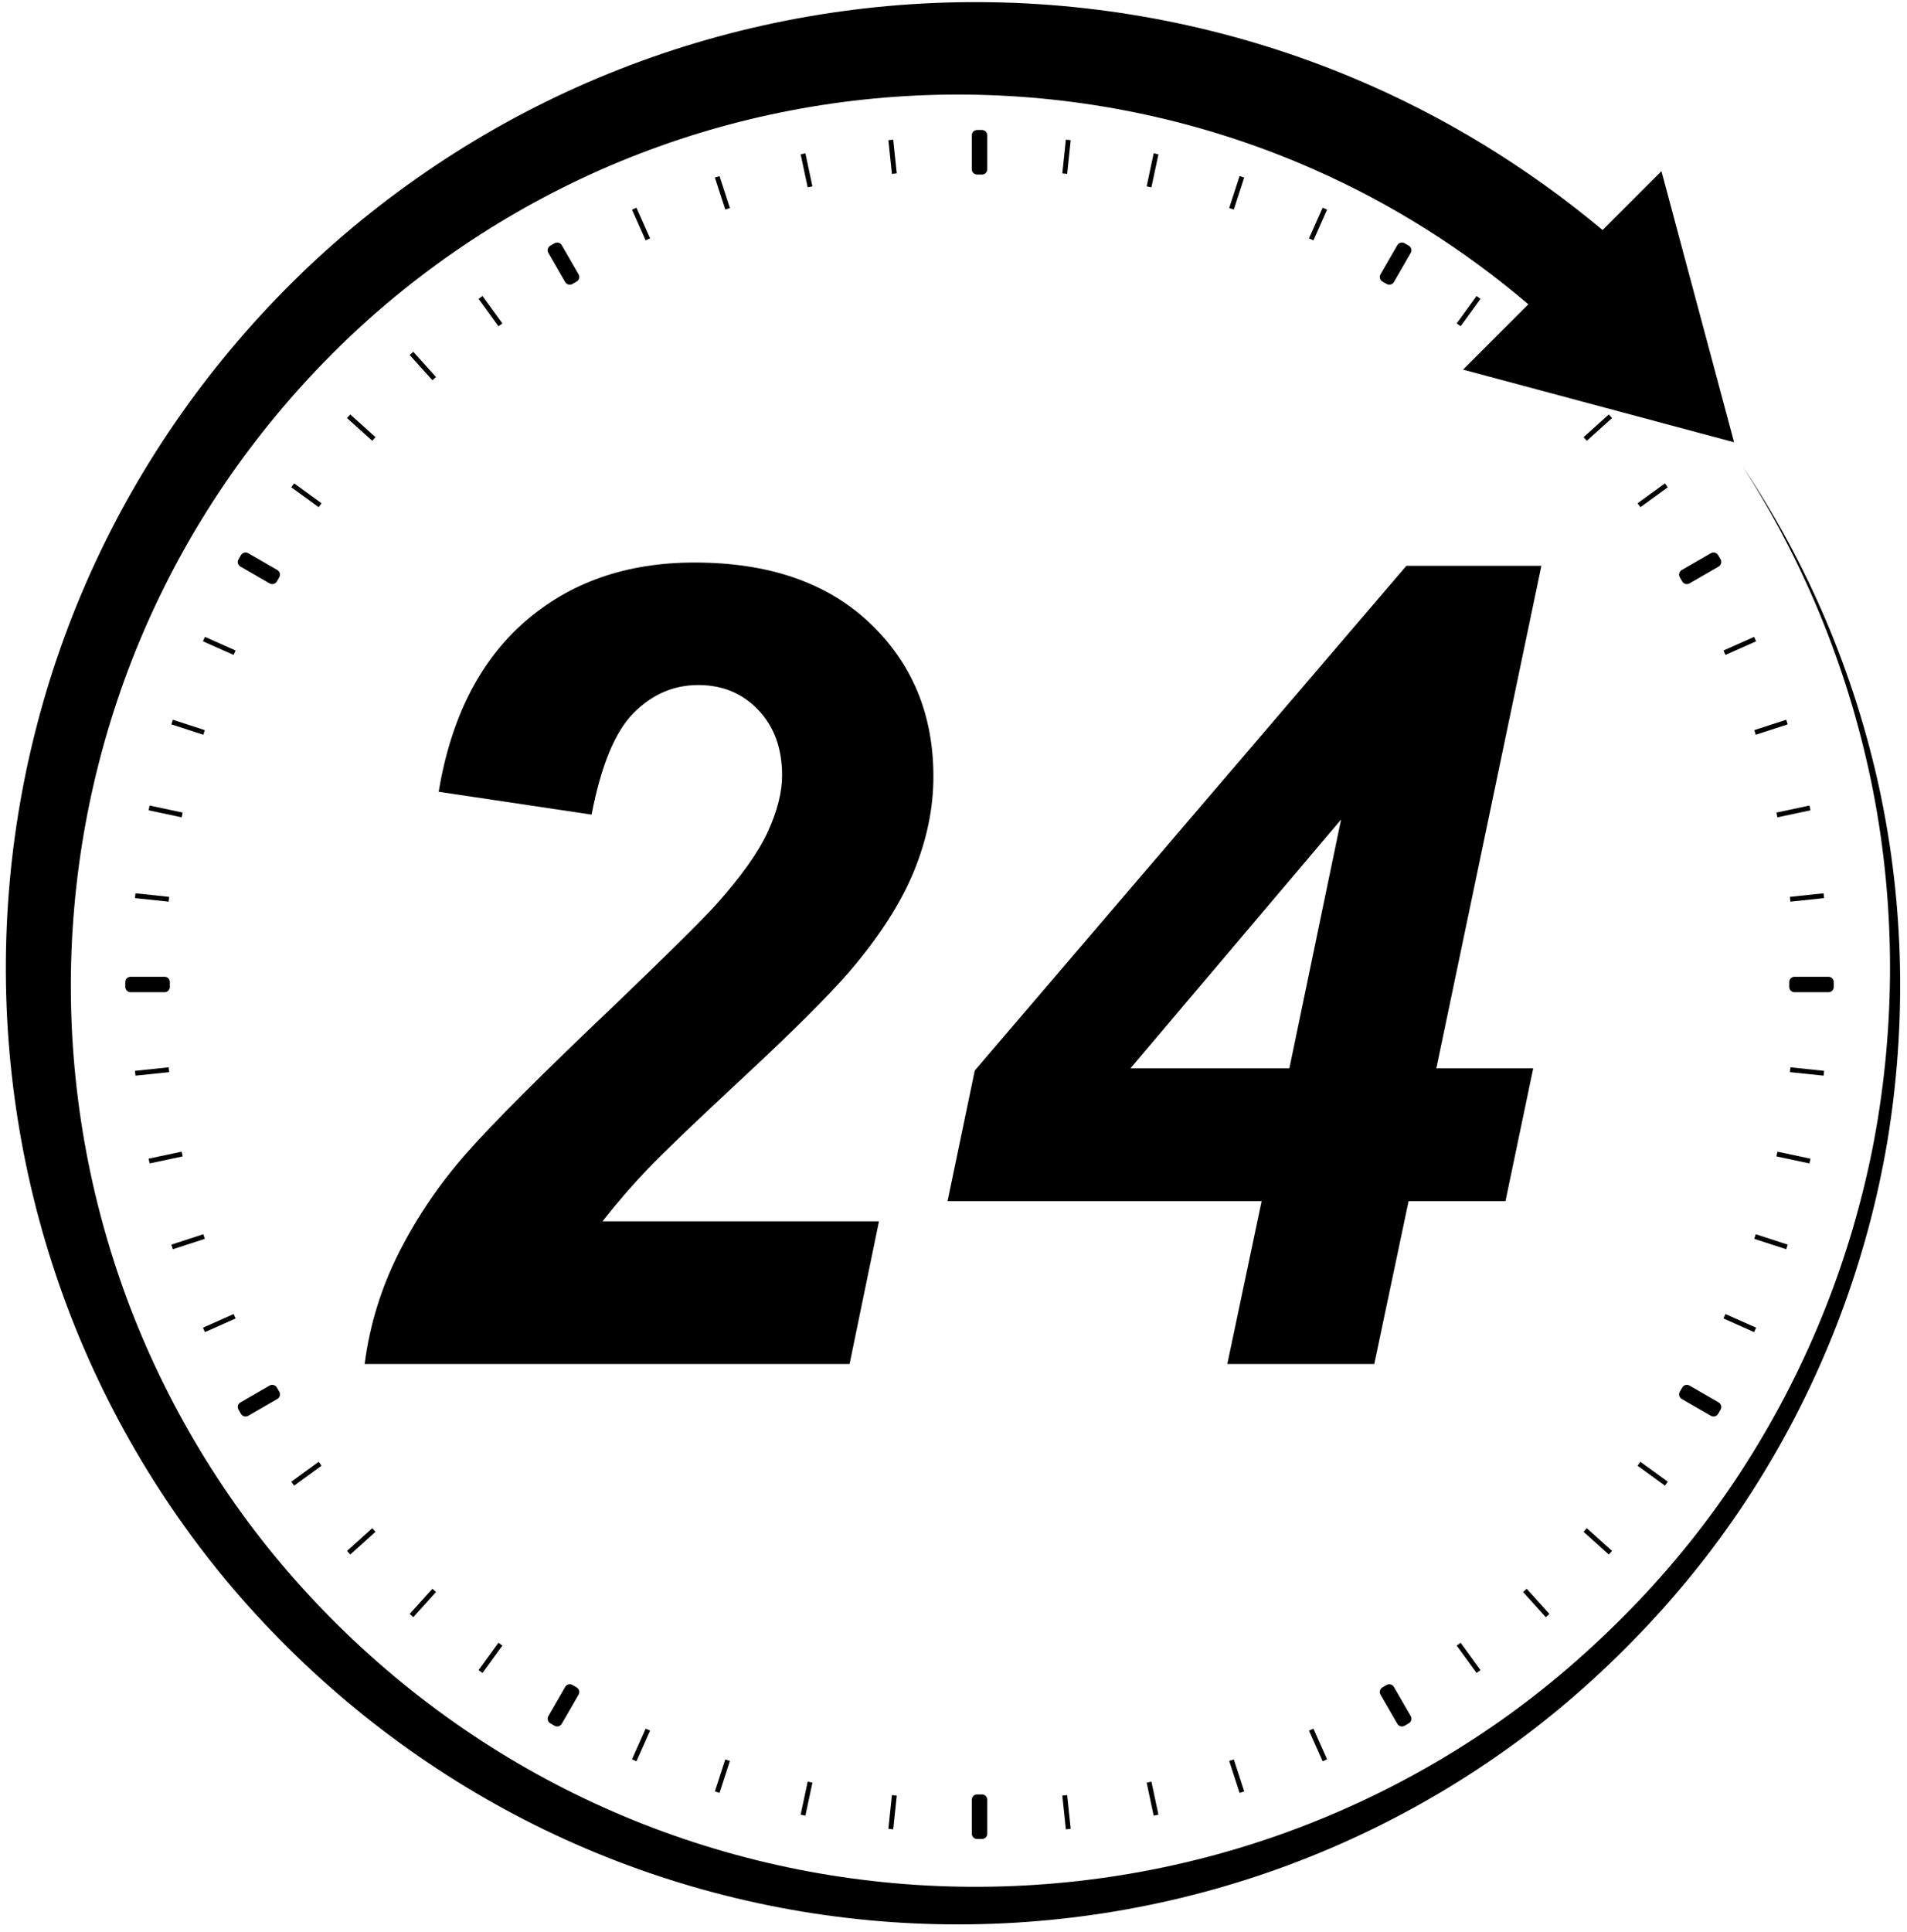
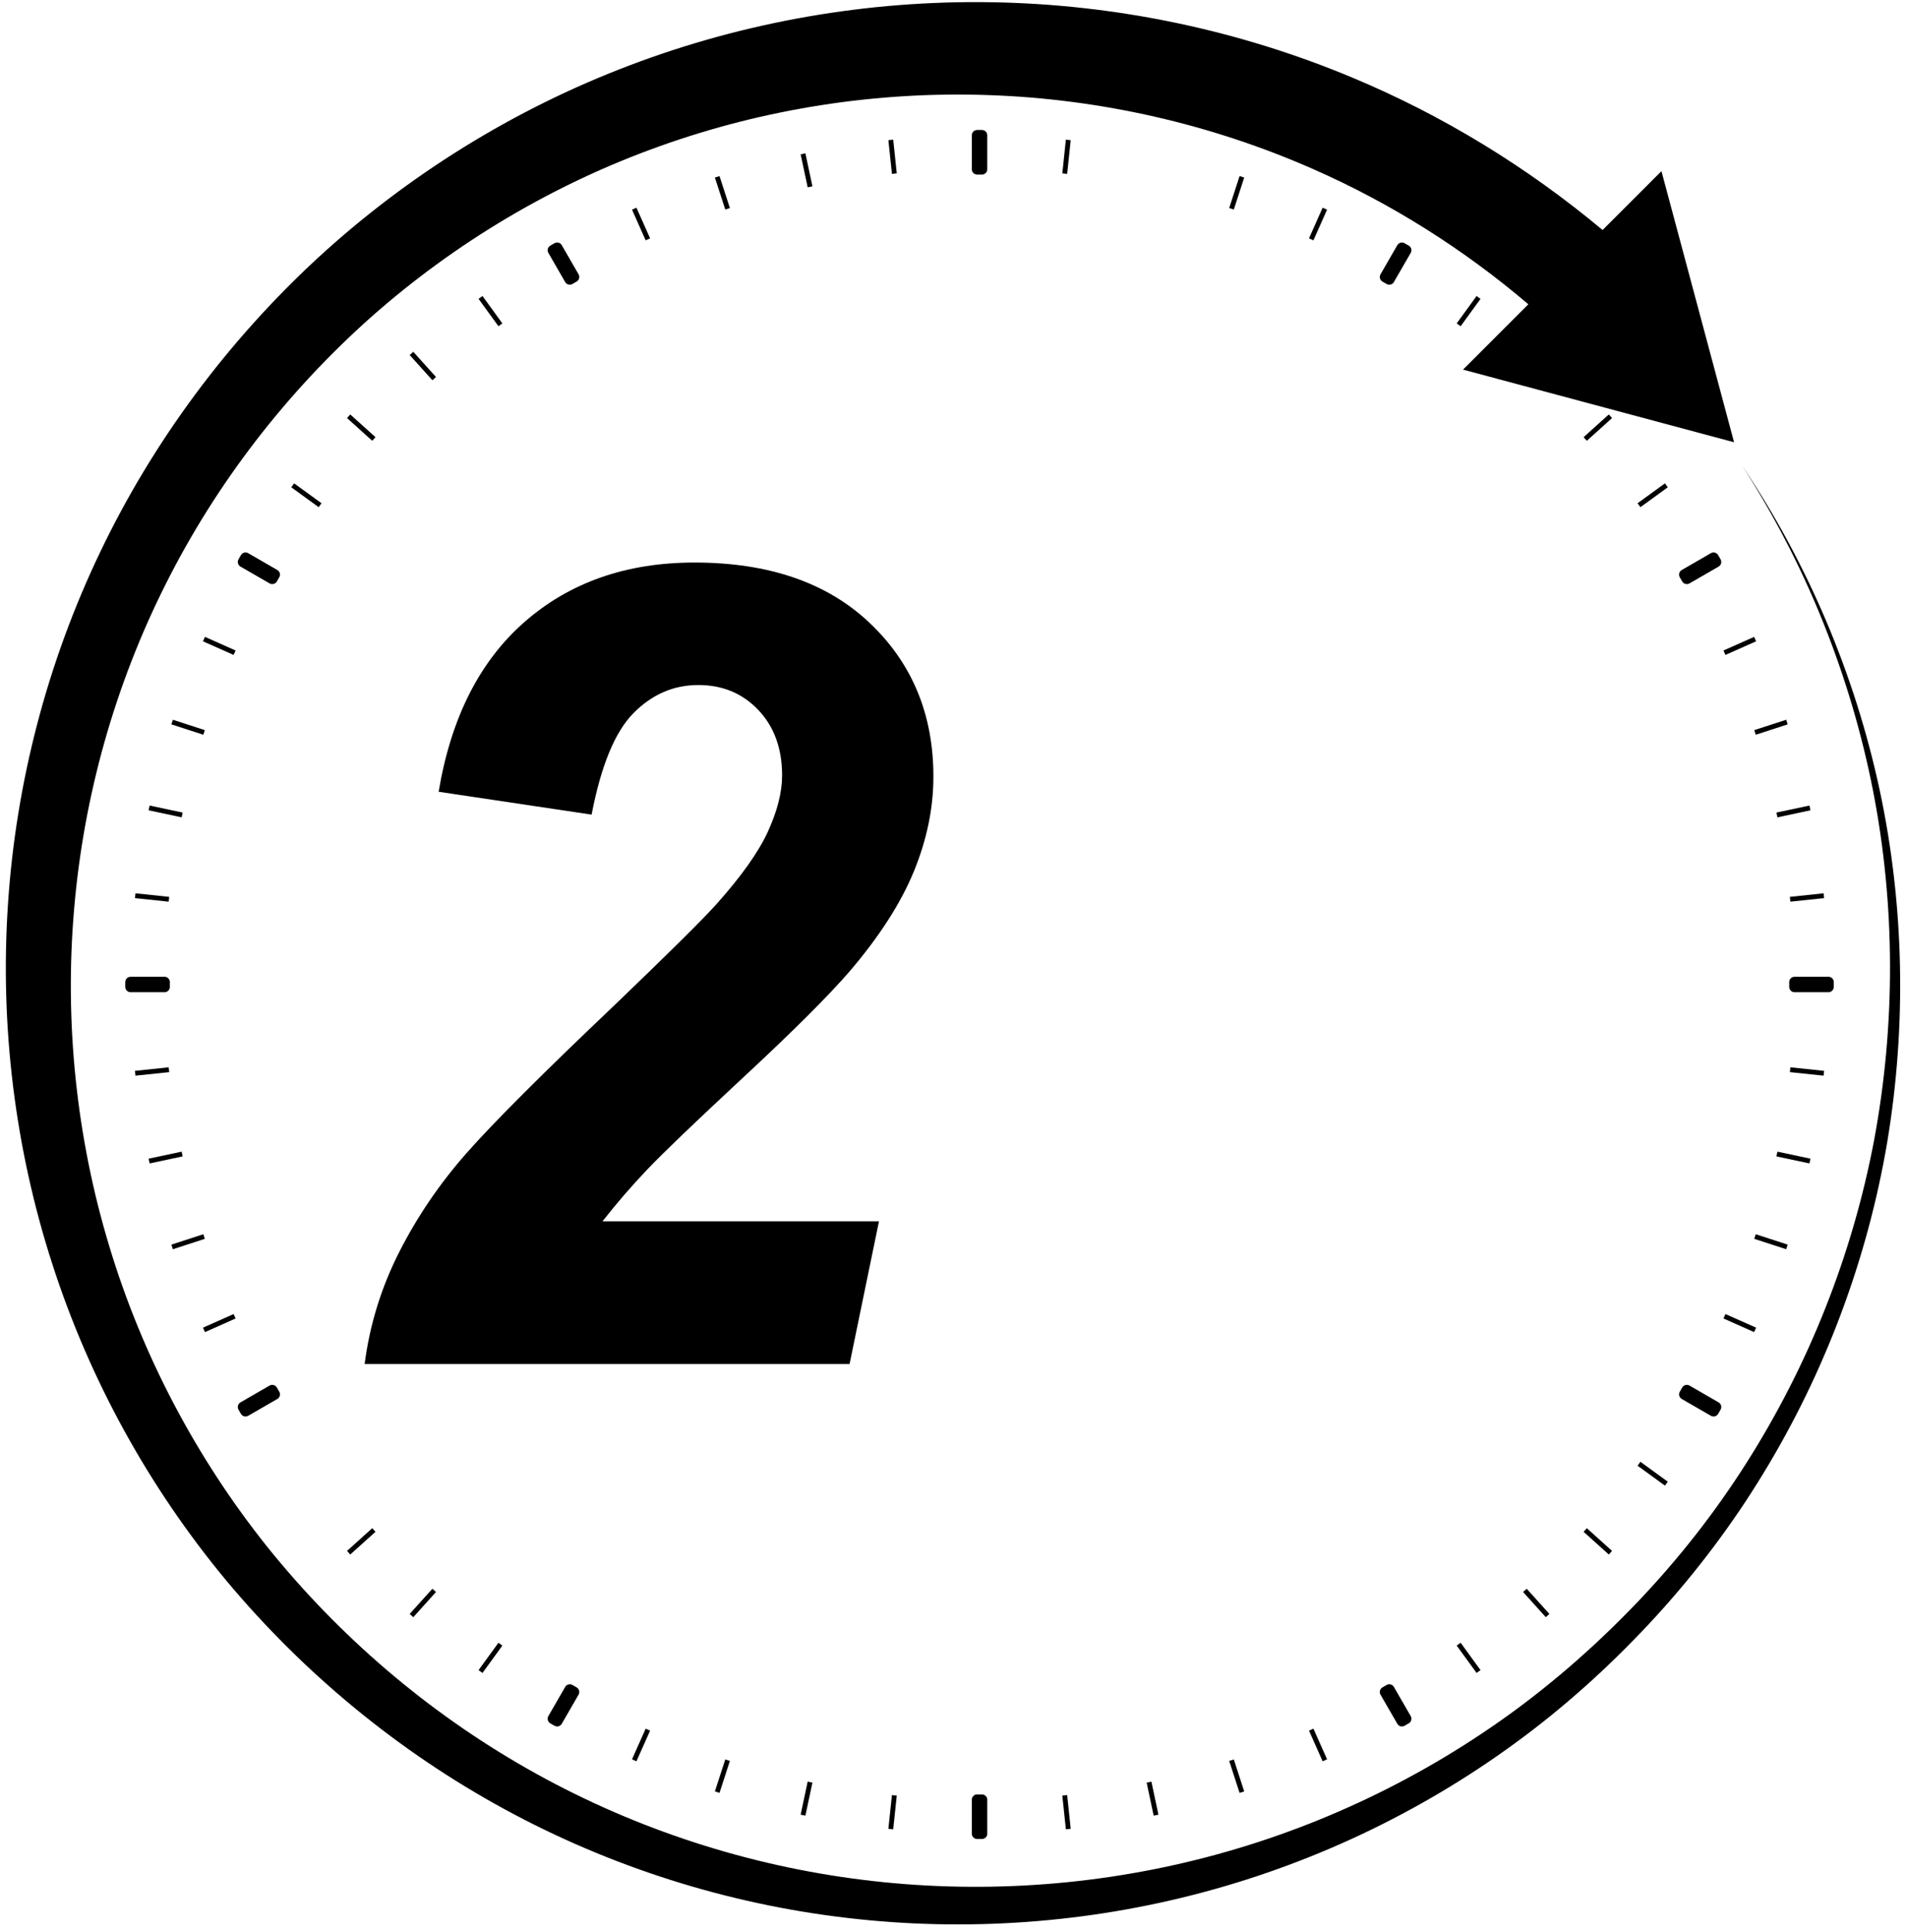
<svg xmlns="http://www.w3.org/2000/svg" height="364.0" preserveAspectRatio="xMidYMid meet" version="1.0" viewBox="-1.1 -0.4 359.4 364.0" width="359.4" zoomAndPan="magnify">
  <g id="change1_1">
    <path d="M 311.016 304.105 C 318.582 295.82 325.367 286.828 331.191 277.254 C 342.867 258.129 350.844 236.805 354.574 214.789 C 358.238 192.766 357.793 170.098 353.125 148.336 C 348.438 126.59 339.621 105.777 327.254 87.375 C 339.277 106.008 347.652 126.91 351.902 148.59 C 356.129 170.273 356.133 192.715 352.113 214.348 C 348.027 235.98 339.785 256.766 328.012 275.27 C 322.141 284.527 315.344 293.188 307.809 301.129 C 300.262 309.059 292.043 316.348 283.176 322.738 C 265.441 335.512 245.289 344.828 224.152 350.047 C 203.02 355.281 180.926 356.445 159.434 353.504 C 137.938 350.578 117.055 343.527 98.273 332.836 C 79.488 322.164 62.812 307.879 49.312 291.086 C 35.855 274.262 25.672 254.906 19.484 234.363 C 13.273 213.828 11.035 192.141 12.871 170.84 C 14.684 149.535 20.574 128.633 30.148 109.617 C 39.703 90.59 52.938 73.488 68.805 59.367 C 84.707 45.297 103.227 34.301 123.129 27.184 C 143.02 20.047 164.25 16.77 185.301 17.52 C 206.355 18.246 227.219 23.004 246.406 31.469 C 261.086 37.922 274.754 46.555 286.938 56.93 L 274.629 69.238 L 325.711 82.926 L 312.023 31.844 L 300.93 42.938 C 286.746 31.086 270.816 21.336 253.793 14.234 C 232.242 5.211 209.008 0.391 185.742 0.023 C 162.477 -0.363 139.184 3.695 117.496 11.941 C 95.797 20.16 75.754 32.598 58.742 48.246 C 41.773 63.918 27.758 82.77 17.805 103.562 C 7.832 124.34 1.922 146.992 0.406 169.895 C -1.133 192.801 1.711 215.945 8.75 237.723 C 15.758 259.504 26.992 279.879 41.57 297.414 C 56.184 314.91 74.055 329.629 94.023 340.484 C 113.984 351.355 136.004 358.312 158.488 360.941 C 180.977 363.594 203.914 361.938 225.711 356.098 C 247.516 350.277 268.145 340.254 286.141 326.762 C 295.141 320.02 303.438 312.375 311.016 304.105" fill="inherit" />
    <path d="M 110.395 153.078 L 81.57 148.773 C 83.895 134.82 89.316 124.137 97.828 116.715 C 106.344 109.297 116.992 105.586 129.781 105.586 C 143.801 105.586 154.812 109.383 162.812 116.973 C 170.812 124.562 174.812 134.203 174.812 145.898 C 174.812 151.848 173.582 157.816 171.121 163.801 C 168.66 169.785 164.621 176.059 159.016 182.621 C 154.98 187.273 148.383 193.855 139.219 202.367 C 130.055 210.883 123.984 216.695 121.012 219.809 C 118.035 222.922 115.18 226.219 112.445 229.707 L 164.555 229.707 L 159.016 256.582 L 67.621 256.582 C 68.578 249.195 70.75 242.172 74.133 235.504 C 77.52 228.836 81.738 222.629 86.801 216.883 C 91.863 211.141 101.129 201.875 114.602 189.086 C 124.719 179.375 131.117 173.051 133.781 170.109 C 138.566 164.773 141.852 160.156 143.629 156.262 C 145.406 152.363 146.297 148.84 146.297 145.695 C 146.297 140.637 144.809 136.531 141.836 133.387 C 138.859 130.242 135.078 128.664 130.5 128.664 C 125.848 128.664 121.781 130.43 118.293 133.949 C 114.805 137.473 112.172 143.848 110.395 153.078" fill="inherit" />
-     <path d="M 241.898 200.883 L 251.645 154.004 L 211.945 200.883 Z M 236.668 225.91 L 177.48 225.91 L 182.609 201.293 L 263.953 106.199 L 289.395 106.199 L 269.598 200.883 L 287.855 200.883 L 282.625 225.91 L 264.367 225.91 L 257.902 256.582 L 230.203 256.582 L 236.668 225.91" fill="inherit" />
    <path d="M 200.688 344.16 L 200.02 337.805 C 199.715 337.836 199.414 337.871 199.109 337.902 L 199.777 344.258 L 200.688 344.16" fill="inherit" />
    <path d="M 200.02 32.363 L 200.688 26.008 L 199.777 25.914 L 199.109 32.266 C 199.414 32.297 199.715 32.332 200.02 32.363" fill="inherit" />
    <path d="M 274.176 309.102 C 273.93 309.281 273.68 309.457 273.434 309.637 L 277.184 314.797 L 277.449 314.602 C 277.609 314.488 277.766 314.371 277.922 314.258 L 274.176 309.102" fill="inherit" />
    <path d="M 302.102 77.684 L 297.352 81.965 C 297.555 82.191 297.754 82.422 297.957 82.648 L 302.711 78.367 C 302.508 78.141 302.309 77.91 302.102 77.684" fill="inherit" />
    <path d="M 277.184 55.371 L 273.434 60.531 C 273.68 60.711 273.93 60.887 274.176 61.066 L 277.922 55.91 C 277.766 55.797 277.609 55.68 277.449 55.566 L 277.184 55.371" fill="inherit" />
    <path d="M 285.945 70.633 C 286.172 70.836 286.402 71.035 286.629 71.238 L 290.906 66.488 C 290.68 66.285 290.449 66.086 290.223 65.883 L 285.945 70.633" fill="inherit" />
    <path d="M 336.227 201.598 L 342.582 202.262 L 342.68 201.355 L 336.324 200.688 C 336.297 200.988 336.258 201.293 336.227 201.598" fill="inherit" />
-     <path d="M 286.629 298.93 C 286.402 299.133 286.172 299.332 285.945 299.535 L 290.223 304.289 C 290.449 304.082 290.68 303.887 290.906 303.68 L 286.629 298.93" fill="inherit" />
+     <path d="M 286.629 298.93 C 286.402 299.133 286.172 299.332 285.945 299.535 L 290.223 304.289 C 290.449 304.082 290.68 303.887 290.906 303.68 " fill="inherit" />
    <path d="M 342.582 167.906 L 336.227 168.574 C 336.258 168.875 336.297 169.18 336.324 169.48 L 342.68 168.812 L 342.582 167.906" fill="inherit" />
    <path d="M 307.523 94.414 C 307.703 94.66 307.879 94.91 308.059 95.156 L 313.219 91.406 L 313.023 91.141 C 312.91 90.984 312.797 90.824 312.68 90.668 L 307.523 94.414" fill="inherit" />
    <path d="M 313.219 278.762 L 308.059 275.012 C 307.879 275.258 307.703 275.508 307.523 275.754 L 312.68 279.5 C 312.797 279.34 312.914 279.18 313.031 279.02 L 313.219 278.762" fill="inherit" />
    <path d="M 302.711 291.801 L 297.957 287.52 C 297.754 287.746 297.555 287.977 297.352 288.203 L 302.102 292.48 C 302.309 292.258 302.508 292.027 302.711 291.801" fill="inherit" />
    <path d="M 245.598 44.504 C 245.875 44.629 246.152 44.758 246.43 44.883 L 249.004 39.102 L 248.168 38.73 L 245.598 44.504" fill="inherit" />
    <path d="M 216.324 341.684 L 217.223 341.492 L 215.898 335.27 C 215.602 335.336 215.301 335.398 215.004 335.461 L 216.324 341.684" fill="inherit" />
    <path d="M 232.516 337.395 L 233.387 337.109 L 231.43 331.094 C 231.141 331.188 230.848 331.277 230.559 331.367 L 232.516 337.395" fill="inherit" />
    <path d="M 323.711 122.16 C 323.836 122.438 323.965 122.715 324.086 122.992 L 329.859 120.426 L 329.488 119.59 L 323.711 122.16" fill="inherit" />
    <path d="M 248.168 331.438 L 249.004 331.066 L 246.43 325.289 C 246.152 325.41 245.875 325.543 245.598 325.664 L 248.168 331.438" fill="inherit" />
    <path d="M 339.914 151.371 L 333.695 152.691 C 333.758 152.992 333.82 153.289 333.883 153.59 L 340.105 152.266 L 339.914 151.371" fill="inherit" />
    <path d="M 340.105 217.902 L 333.883 216.578 C 333.82 216.879 333.758 217.176 333.695 217.473 L 339.914 218.797 L 340.105 217.902" fill="inherit" />
-     <path d="M 215.004 34.707 C 215.301 34.77 215.602 34.832 215.898 34.895 L 217.223 28.676 L 216.324 28.484 L 215.004 34.707" fill="inherit" />
    <path d="M 329.516 137.16 C 329.613 137.449 329.699 137.742 329.793 138.031 L 335.816 136.074 L 335.535 135.207 L 329.516 137.16" fill="inherit" />
    <path d="M 335.816 234.094 L 329.793 232.137 C 329.699 232.426 329.613 232.719 329.516 233.008 L 335.535 234.961 L 335.816 234.094" fill="inherit" />
    <path d="M 329.859 249.742 L 324.086 247.176 C 323.965 247.453 323.836 247.727 323.711 248.008 L 329.488 250.578 L 329.859 249.742" fill="inherit" />
    <path d="M 230.559 38.797 C 230.848 38.891 231.141 38.98 231.43 39.074 L 233.387 33.055 L 232.516 32.773 L 230.559 38.797" fill="inherit" />
    <path d="M 24.43 202.262 L 30.789 201.598 C 30.758 201.293 30.719 200.988 30.688 200.688 L 24.336 201.355 L 24.43 202.262" fill="inherit" />
    <path d="M 30.789 168.574 L 24.43 167.906 L 24.336 168.812 L 30.688 169.48 C 30.719 169.18 30.758 168.875 30.789 168.574" fill="inherit" />
    <path d="M 92.84 61.066 C 93.086 60.887 93.332 60.711 93.578 60.531 L 89.832 55.371 L 89.57 55.562 C 89.41 55.676 89.254 55.793 89.094 55.91 L 92.84 61.066" fill="inherit" />
    <path d="M 69.664 288.203 C 69.457 287.977 69.262 287.75 69.055 287.52 L 64.305 291.801 C 64.508 292.027 64.707 292.258 64.91 292.48 L 69.664 288.203" fill="inherit" />
    <path d="M 80.387 71.238 C 80.613 71.035 80.844 70.836 81.07 70.633 L 76.793 65.883 C 76.566 66.086 76.336 66.285 76.109 66.488 L 80.387 71.238" fill="inherit" />
    <path d="M 64.305 78.367 L 69.055 82.648 C 69.262 82.422 69.457 82.191 69.664 81.965 L 64.91 77.684 C 64.707 77.91 64.508 78.141 64.305 78.367" fill="inherit" />
    <path d="M 53.797 91.406 L 58.957 95.156 C 59.133 94.91 59.309 94.66 59.492 94.414 L 54.336 90.668 C 54.219 90.824 54.105 90.984 53.988 91.141 L 53.797 91.406" fill="inherit" />
-     <path d="M 59.492 275.754 C 59.309 275.508 59.133 275.258 58.957 275.012 L 53.797 278.762 L 53.984 279.02 C 54.102 279.18 54.219 279.34 54.336 279.5 L 59.492 275.754" fill="inherit" />
    <path d="M 89.832 314.797 L 93.578 309.637 C 93.332 309.457 93.086 309.281 92.84 309.102 L 89.094 314.258 C 89.254 314.375 89.41 314.488 89.57 314.605 L 89.832 314.797" fill="inherit" />
    <path d="M 81.07 299.535 C 80.844 299.332 80.613 299.133 80.387 298.93 L 76.109 303.68 C 76.336 303.887 76.566 304.082 76.793 304.289 L 81.07 299.535" fill="inherit" />
    <path d="M 166.328 26.008 L 166.996 32.363 C 167.301 32.332 167.602 32.297 167.906 32.266 L 167.238 25.914 L 166.328 26.008" fill="inherit" />
    <path d="M 166.996 337.805 L 166.328 344.16 L 167.238 344.258 L 167.906 337.902 C 167.602 337.871 167.301 337.836 166.996 337.805" fill="inherit" />
    <path d="M 121.418 325.664 C 121.137 325.543 120.863 325.414 120.586 325.289 L 118.012 331.066 L 118.848 331.438 L 121.418 325.664" fill="inherit" />
    <path d="M 37.152 120.426 L 42.926 122.992 C 43.051 122.715 43.18 122.438 43.305 122.16 L 37.527 119.59 L 37.152 120.426" fill="inherit" />
    <path d="M 31.199 136.074 L 37.223 138.031 C 37.316 137.742 37.402 137.449 37.496 137.16 L 31.48 135.207 L 31.199 136.074" fill="inherit" />
    <path d="M 26.91 152.266 L 33.133 153.59 C 33.191 153.289 33.258 152.992 33.32 152.691 L 27.098 151.371 L 26.91 152.266" fill="inherit" />
    <path d="M 27.098 218.797 L 33.32 217.473 C 33.258 217.176 33.191 216.879 33.133 216.578 L 26.91 217.902 L 27.098 218.797" fill="inherit" />
    <path d="M 118.848 38.73 L 118.012 39.102 L 120.586 44.883 C 120.863 44.758 121.137 44.629 121.418 44.504 L 118.848 38.73" fill="inherit" />
    <path d="M 149.793 28.676 L 151.117 34.895 C 151.414 34.832 151.711 34.77 152.012 34.707 L 150.688 28.484 L 149.793 28.676" fill="inherit" />
    <path d="M 134.5 32.773 L 133.629 33.055 L 135.586 39.074 C 135.875 38.98 136.164 38.891 136.457 38.797 L 134.5 32.773" fill="inherit" />
    <path d="M 136.457 331.367 C 136.164 331.277 135.875 331.188 135.586 331.094 L 133.629 337.109 L 134.5 337.395 L 136.457 331.367" fill="inherit" />
    <path d="M 152.012 335.461 C 151.711 335.398 151.414 335.336 151.117 335.27 L 149.793 341.492 L 150.688 341.684 L 152.012 335.461" fill="inherit" />
    <path d="M 37.496 233.008 C 37.402 232.719 37.316 232.426 37.223 232.137 L 31.199 234.094 L 31.48 234.961 L 37.496 233.008" fill="inherit" />
    <path d="M 43.305 248.008 C 43.18 247.727 43.051 247.453 42.926 247.176 L 37.152 249.742 L 37.527 250.578 L 43.305 248.008" fill="inherit" />
    <path d="M 183.051 31.488 C 183.203 31.488 183.355 31.484 183.508 31.484 C 183.66 31.484 183.812 31.488 183.965 31.488 L 183.965 25.09 C 183.812 25.09 183.66 25.086 183.508 25.086 C 183.355 25.086 183.203 25.09 183.051 25.09 L 183.051 31.488" fill="inherit" />
    <path d="M 183.965 32.488 C 183.965 32.488 183.961 32.488 183.961 32.488 L 183.508 32.484 L 183.055 32.488 C 182.766 32.473 182.531 32.387 182.344 32.199 C 182.156 32.012 182.051 31.754 182.051 31.488 L 182.051 25.09 C 182.051 24.539 182.496 24.09 183.047 24.09 L 183.508 24.086 L 183.969 24.09 C 184.52 24.09 184.965 24.539 184.965 25.09 L 184.965 31.488 C 184.965 31.754 184.859 32.012 184.672 32.199 C 184.484 32.383 184.23 32.488 183.965 32.488" fill="inherit" />
    <path d="M 316.348 107.863 C 316.5 108.125 316.656 108.387 316.809 108.652 L 322.301 105.48 L 321.844 104.688 L 316.348 107.863" fill="inherit" />
    <path d="M 316.809 109.652 C 316.719 109.652 316.633 109.641 316.547 109.617 C 316.289 109.547 316.074 109.383 315.941 109.152 L 315.48 108.363 C 315.348 108.137 315.312 107.863 315.379 107.605 C 315.449 107.348 315.617 107.129 315.848 106.996 L 321.344 103.82 C 321.574 103.688 321.848 103.652 322.102 103.723 C 322.359 103.789 322.574 103.957 322.711 104.188 L 323.164 104.98 C 323.441 105.457 323.277 106.07 322.801 106.348 L 317.309 109.516 C 317.152 109.605 316.98 109.652 316.809 109.652" fill="inherit" />
    <path d="M 259.941 51.785 C 260.203 51.938 260.465 52.09 260.73 52.246 L 263.902 46.746 L 263.113 46.289 L 259.941 51.785" fill="inherit" />
    <path d="M 260.73 53.246 C 260.555 53.246 260.379 53.199 260.223 53.105 L 259.441 52.652 C 259.211 52.52 259.043 52.301 258.973 52.043 C 258.906 51.789 258.941 51.516 259.074 51.285 L 262.246 45.789 C 262.379 45.562 262.598 45.395 262.852 45.324 C 263.105 45.258 263.383 45.289 263.613 45.426 L 264.402 45.883 C 264.883 46.156 265.047 46.77 264.77 47.246 L 261.594 52.746 C 261.461 52.977 261.242 53.145 260.984 53.211 C 260.902 53.234 260.816 53.246 260.73 53.246" fill="inherit" />
    <path d="M 337.102 184.629 C 337.102 184.777 337.105 184.93 337.105 185.086 C 337.105 185.234 337.102 185.387 337.102 185.539 L 343.5 185.539 C 343.5 185.387 343.508 185.234 343.508 185.086 C 343.508 184.93 343.5 184.777 343.5 184.629 L 337.102 184.629" fill="inherit" />
    <path d="M 343.5 186.539 L 337.102 186.539 C 336.551 186.539 336.102 186.094 336.102 185.539 L 336.105 185.086 L 336.102 184.629 C 336.102 184.074 336.551 183.629 337.102 183.629 L 343.5 183.629 C 344.051 183.629 344.496 184.07 344.5 184.621 L 344.508 185.086 L 344.5 185.547 C 344.496 186.098 344.051 186.539 343.5 186.539" fill="inherit" />
    <path d="M 107.074 318.383 C 106.809 318.23 106.547 318.074 106.285 317.922 L 103.109 323.422 L 103.902 323.879 L 107.074 318.383" fill="inherit" />
    <path d="M 103.902 324.879 C 103.734 324.879 103.562 324.836 103.402 324.742 L 102.609 324.285 C 102.383 324.152 102.215 323.934 102.145 323.68 C 102.074 323.422 102.113 323.148 102.246 322.922 L 105.418 317.422 C 105.551 317.191 105.77 317.023 106.027 316.957 C 106.285 316.887 106.559 316.926 106.789 317.059 L 107.574 317.516 C 107.805 317.648 107.973 317.867 108.039 318.125 C 108.109 318.383 108.074 318.652 107.941 318.883 L 104.77 324.379 C 104.586 324.695 104.246 324.879 103.902 324.879" fill="inherit" />
    <path d="M 321.844 265.48 L 322.301 264.688 L 316.809 261.516 C 316.656 261.781 316.5 262.043 316.348 262.305 L 321.844 265.48" fill="inherit" />
    <path d="M 321.844 266.48 C 321.672 266.48 321.5 266.438 321.344 266.348 L 315.848 263.172 C 315.617 263.039 315.449 262.82 315.379 262.562 C 315.312 262.305 315.348 262.031 315.484 261.801 L 315.941 261.016 C 316.219 260.535 316.828 260.375 317.309 260.648 L 322.801 263.82 C 323.031 263.957 323.199 264.176 323.266 264.43 C 323.336 264.688 323.301 264.961 323.164 265.188 L 322.711 265.98 C 322.523 266.301 322.188 266.48 321.844 266.48" fill="inherit" />
    <path d="M 263.113 323.879 L 263.902 323.422 L 260.73 317.922 C 260.465 318.074 260.203 318.23 259.941 318.383 L 263.113 323.879" fill="inherit" />
    <path d="M 263.113 324.879 C 263.023 324.879 262.938 324.863 262.852 324.844 C 262.598 324.773 262.379 324.605 262.246 324.379 L 259.074 318.883 C 258.797 318.406 258.961 317.793 259.441 317.516 L 260.227 317.059 C 260.453 316.926 260.727 316.887 260.984 316.957 C 261.242 317.023 261.461 317.191 261.594 317.422 L 264.77 322.922 C 265.047 323.398 264.883 324.012 264.402 324.285 L 263.613 324.742 C 263.457 324.832 263.285 324.879 263.113 324.879" fill="inherit" />
-     <path d="M 183.965 338.68 C 183.812 338.68 183.66 338.684 183.508 338.684 C 183.355 338.684 183.203 338.68 183.051 338.68 L 183.051 345.078 C 183.203 345.078 183.355 345.086 183.508 345.086 C 183.66 345.086 183.812 345.078 183.965 345.078 L 183.965 338.68" fill="inherit" />
    <path d="M 183.508 346.086 L 183.043 346.078 C 182.492 346.074 182.051 345.629 182.051 345.078 L 182.051 338.68 C 182.051 338.125 182.496 337.68 183.051 337.68 L 183.508 337.684 L 183.965 337.68 C 184.516 337.68 184.965 338.125 184.965 338.68 L 184.965 345.078 C 184.965 345.629 184.52 346.074 183.973 346.078 L 183.508 346.086" fill="inherit" />
    <path d="M 29.914 185.539 C 29.914 185.387 29.906 185.234 29.906 185.086 C 29.906 184.93 29.914 184.777 29.914 184.629 L 23.512 184.629 C 23.512 184.777 23.508 184.93 23.508 185.086 C 23.508 185.234 23.512 185.387 23.512 185.539 L 29.914 185.539" fill="inherit" />
    <path d="M 29.914 186.539 L 23.512 186.539 C 22.961 186.539 22.516 186.098 22.512 185.543 L 22.508 185.086 L 22.512 184.625 C 22.516 184.07 22.961 183.629 23.512 183.629 L 29.914 183.629 C 30.18 183.629 30.434 183.73 30.621 183.922 C 30.809 184.109 30.914 184.363 30.914 184.629 L 30.906 185.086 L 30.914 185.539 C 30.914 185.805 30.809 186.059 30.621 186.246 C 30.434 186.434 30.18 186.539 29.914 186.539" fill="inherit" />
    <path d="M 103.902 46.289 L 103.109 46.746 L 106.285 52.246 C 106.547 52.09 106.809 51.938 107.074 51.785 L 103.902 46.289" fill="inherit" />
    <path d="M 106.285 53.246 C 106.199 53.246 106.113 53.234 106.027 53.211 C 105.77 53.145 105.551 52.977 105.418 52.746 L 102.246 47.246 C 102.113 47.02 102.074 46.746 102.145 46.488 C 102.215 46.23 102.383 46.016 102.609 45.883 L 103.402 45.426 C 103.883 45.148 104.492 45.312 104.77 45.789 L 107.941 51.285 C 108.074 51.516 108.109 51.785 108.039 52.043 C 107.973 52.301 107.805 52.52 107.574 52.648 L 106.789 53.109 C 106.637 53.199 106.461 53.246 106.285 53.246" fill="inherit" />
    <path d="M 45.172 104.688 L 44.715 105.48 L 50.207 108.652 C 50.359 108.387 50.516 108.125 50.668 107.863 L 45.172 104.688" fill="inherit" />
    <path d="M 50.207 109.652 C 50.035 109.652 49.859 109.605 49.707 109.516 L 44.215 106.348 C 43.734 106.07 43.574 105.457 43.848 104.98 L 44.305 104.188 C 44.438 103.957 44.656 103.789 44.914 103.723 C 45.168 103.652 45.441 103.688 45.672 103.82 L 51.168 106.996 C 51.398 107.129 51.566 107.348 51.637 107.605 C 51.703 107.863 51.664 108.137 51.531 108.367 L 51.074 109.152 C 50.941 109.383 50.723 109.547 50.465 109.617 C 50.383 109.641 50.293 109.652 50.207 109.652" fill="inherit" />
    <path d="M 50.668 262.305 C 50.516 262.043 50.359 261.781 50.207 261.516 L 44.715 264.688 L 45.172 265.48 L 50.668 262.305" fill="inherit" />
    <path d="M 45.172 266.48 C 44.828 266.48 44.492 266.301 44.305 265.98 L 43.848 265.188 C 43.715 264.961 43.68 264.688 43.75 264.43 C 43.816 264.176 43.984 263.957 44.215 263.82 L 49.707 260.648 C 49.938 260.516 50.211 260.48 50.469 260.551 C 50.723 260.621 50.941 260.785 51.074 261.016 L 51.531 261.801 C 51.664 262.031 51.703 262.305 51.637 262.562 C 51.566 262.82 51.398 263.039 51.168 263.172 L 45.672 266.348 C 45.516 266.438 45.34 266.48 45.172 266.48" fill="inherit" />
  </g>
</svg>